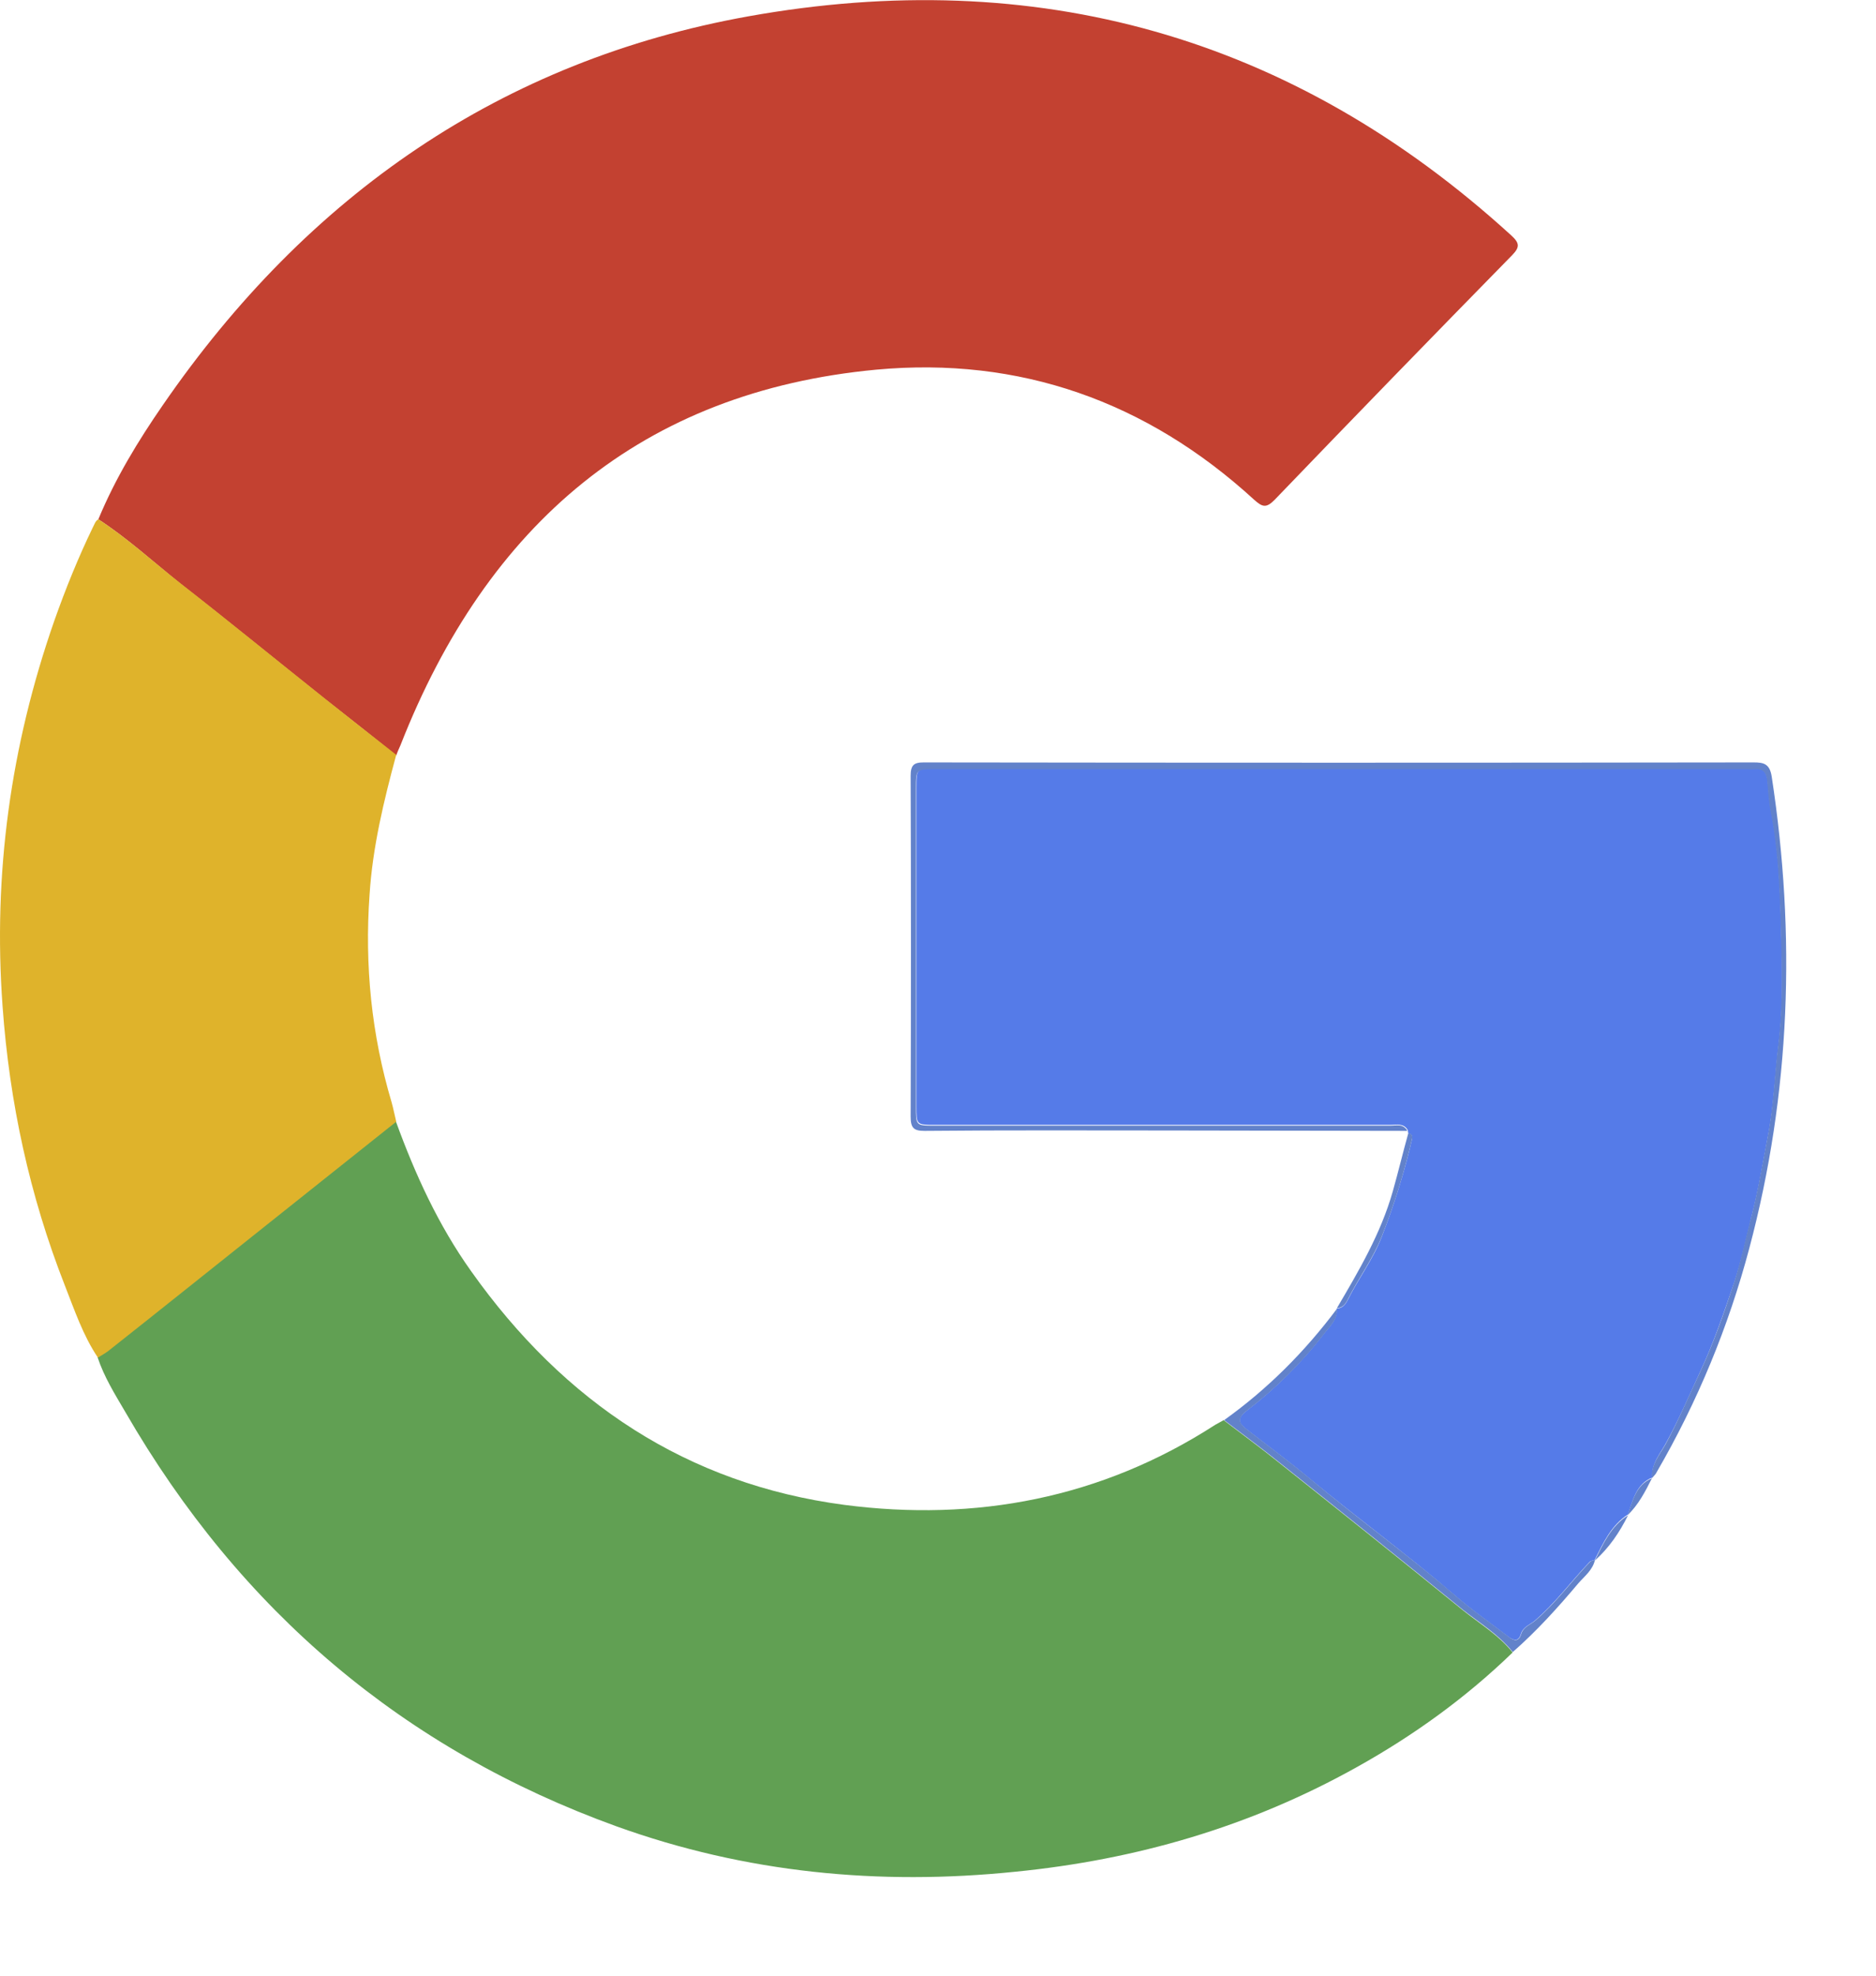
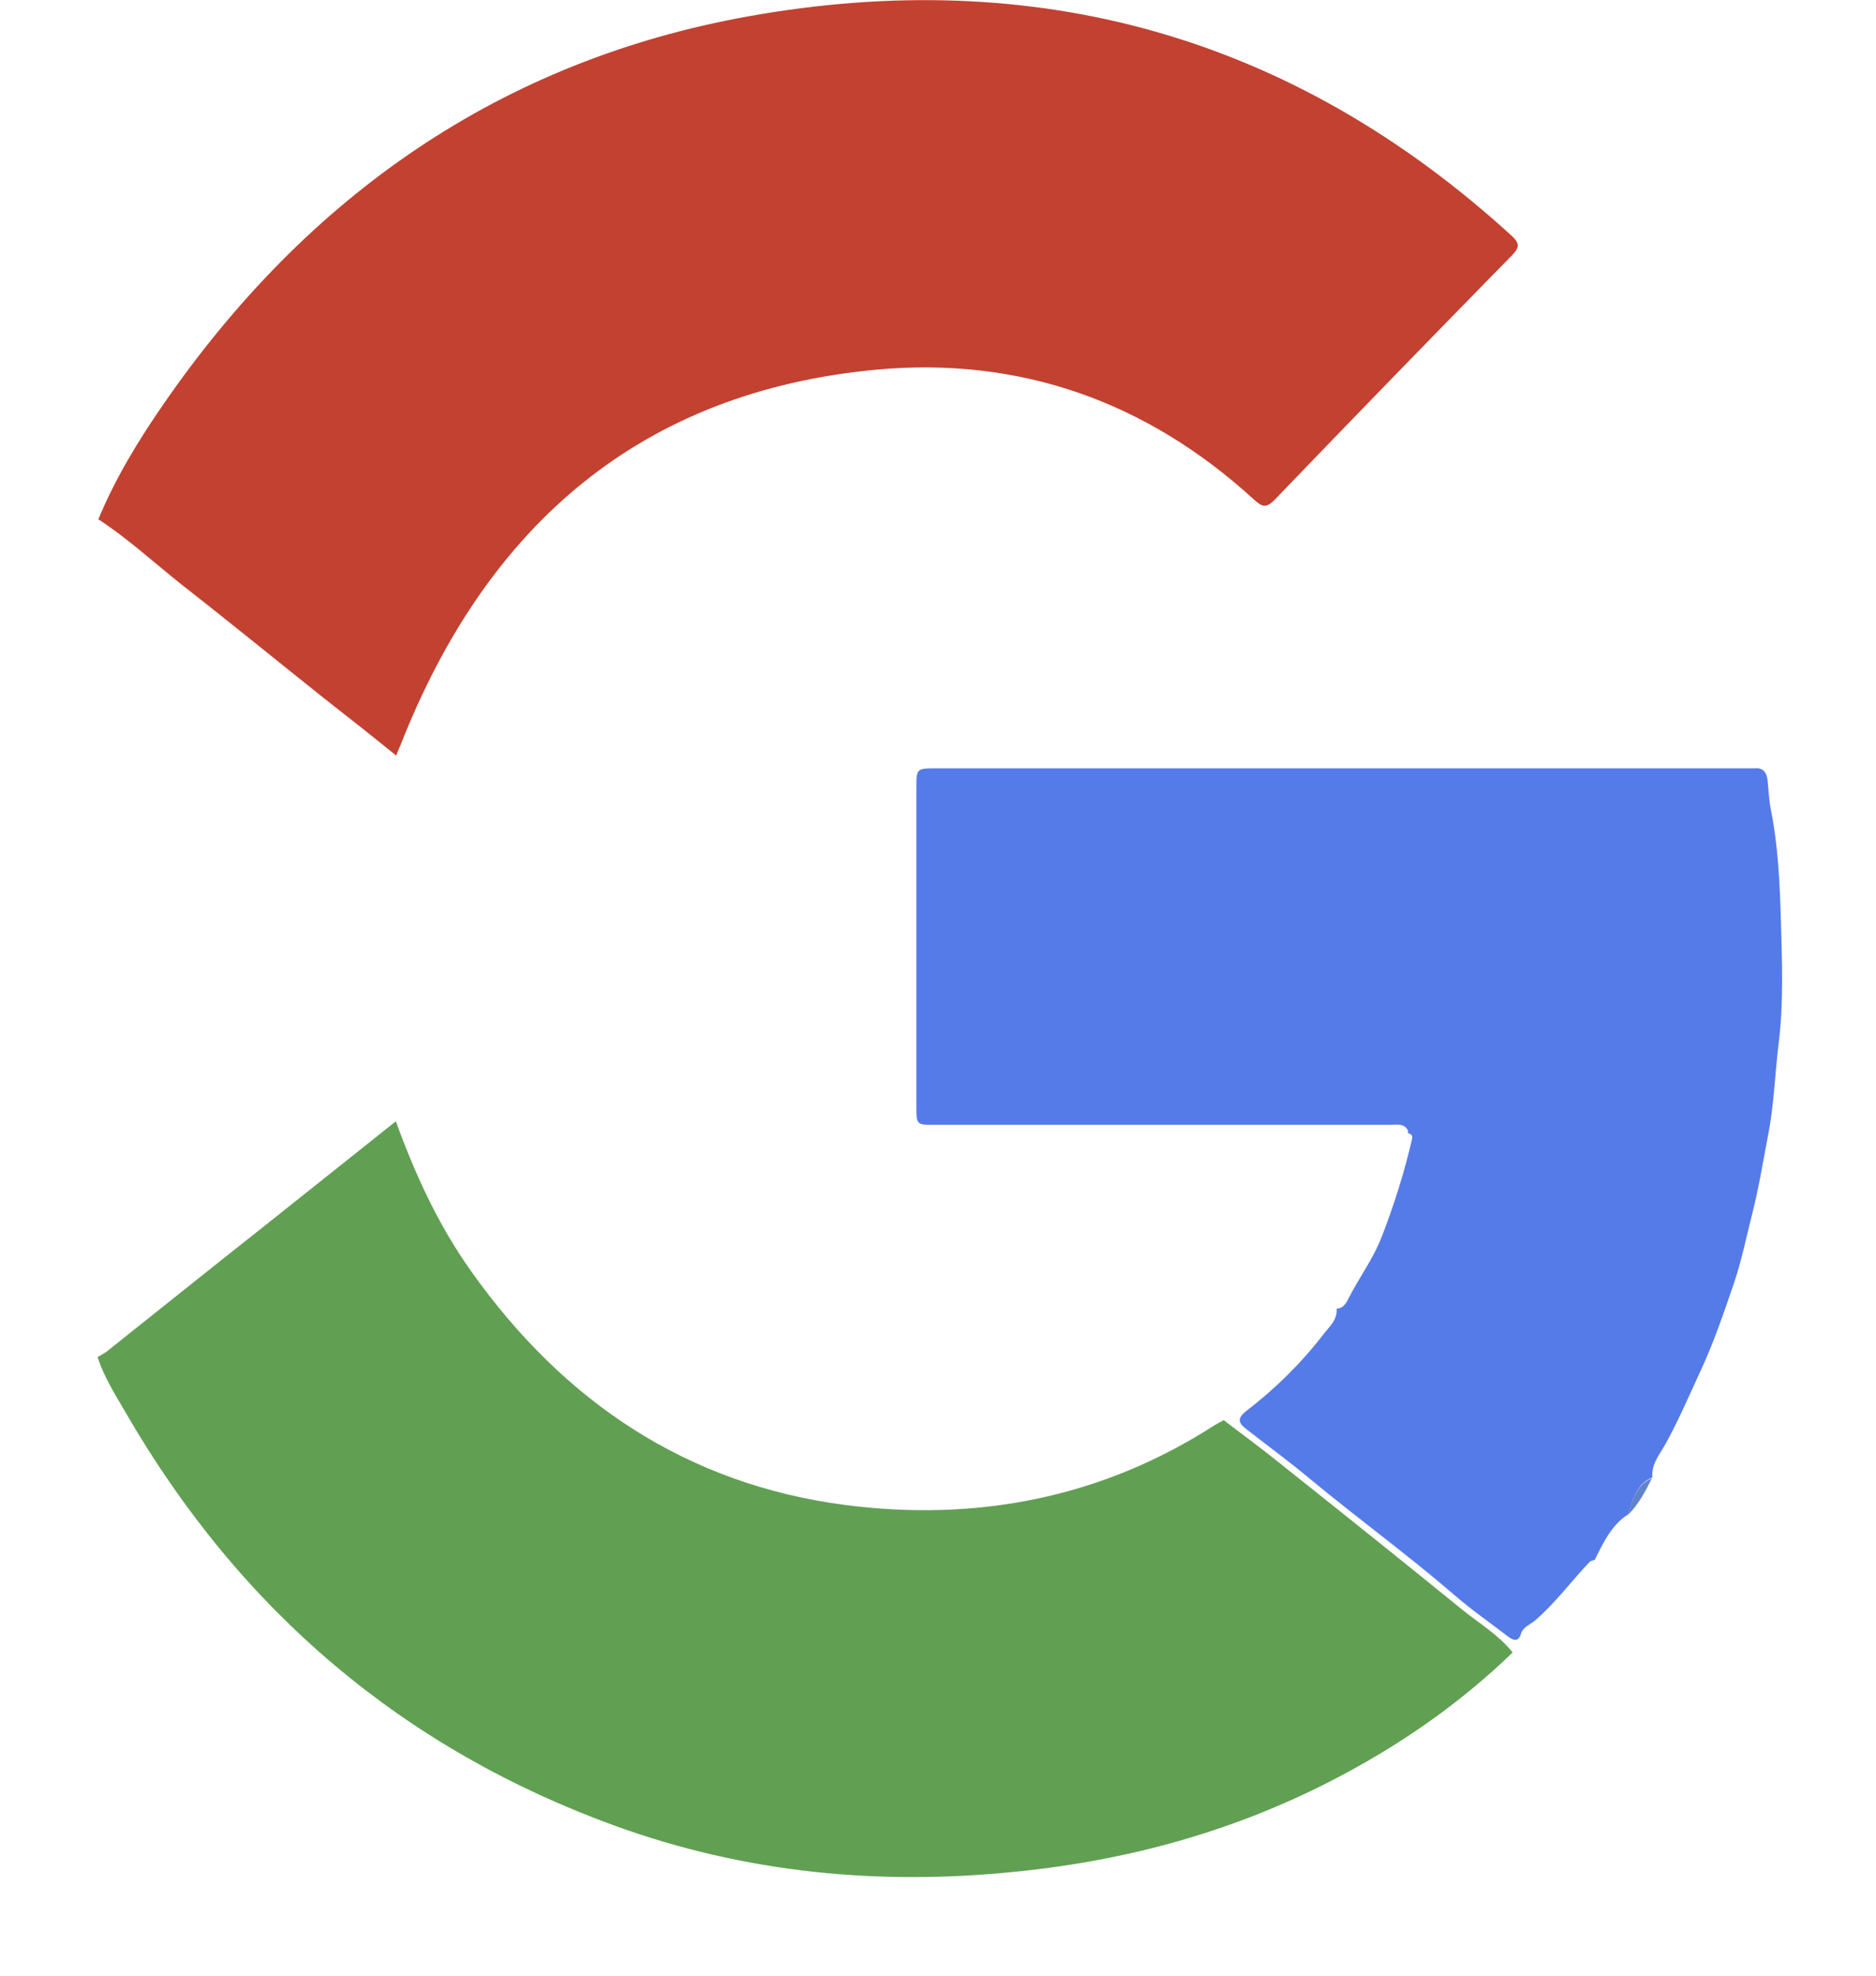
<svg xmlns="http://www.w3.org/2000/svg" width="19" height="20" viewBox="0 0 19 20" fill="none">
  <path d="M0.996 5.257C1.168 4.842 1.399 4.463 1.649 4.101C3.117 1.97 5.085 0.612 7.581 0.165C10.48 -0.354 13.082 0.354 15.308 2.385C15.39 2.461 15.394 2.501 15.316 2.582C14.51 3.404 13.708 4.229 12.91 5.059C12.823 5.148 12.784 5.132 12.702 5.059C11.611 4.06 10.323 3.609 8.876 3.742C6.505 3.964 4.936 5.301 4.056 7.544C4.04 7.581 4.024 7.613 4.013 7.649C3.77 7.452 3.524 7.258 3.277 7.065C2.796 6.682 2.319 6.292 1.833 5.913C1.556 5.692 1.293 5.45 0.996 5.257Z" fill="#C34131" />
  <path d="M15.32 16.728C14.846 17.187 14.314 17.57 13.743 17.888C12.663 18.492 11.505 18.827 10.28 18.948C8.903 19.089 7.553 18.96 6.243 18.488C4.095 17.711 2.436 16.313 1.27 14.295C1.164 14.114 1.055 13.941 0.988 13.739C1.023 13.715 1.063 13.699 1.094 13.671C1.626 13.248 2.158 12.821 2.694 12.398C3.132 12.048 3.571 11.701 4.009 11.351C4.204 11.887 4.439 12.402 4.772 12.869C5.715 14.199 6.963 15.024 8.551 15.234C9.881 15.407 11.153 15.169 12.307 14.424C12.335 14.408 12.366 14.392 12.393 14.376C12.577 14.517 12.765 14.654 12.945 14.799C13.567 15.294 14.189 15.79 14.807 16.293C14.987 16.438 15.179 16.551 15.32 16.728Z" fill="#61A053" />
  <path d="M14.262 11.472C14.262 11.46 14.258 11.447 14.258 11.44C14.215 11.367 14.145 11.387 14.082 11.387C12.544 11.387 11.007 11.387 9.469 11.387C9.281 11.387 9.281 11.387 9.281 11.198C9.281 10.126 9.281 9.055 9.281 7.979C9.281 7.782 9.281 7.778 9.477 7.778C12.22 7.778 14.958 7.778 17.701 7.778C17.724 7.778 17.748 7.778 17.771 7.778C17.854 7.77 17.889 7.814 17.901 7.891C17.912 7.996 17.916 8.1 17.936 8.201C18.01 8.572 18.026 8.95 18.037 9.325C18.049 9.74 18.065 10.155 18.014 10.565C17.975 10.88 17.967 11.198 17.904 11.508C17.854 11.77 17.811 12.036 17.744 12.297C17.685 12.531 17.638 12.765 17.56 12.994C17.458 13.292 17.357 13.59 17.224 13.876C17.11 14.122 17.005 14.368 16.875 14.605C16.817 14.714 16.723 14.815 16.735 14.956C16.57 15.024 16.539 15.185 16.488 15.331C16.32 15.439 16.238 15.617 16.152 15.79C16.136 15.798 16.112 15.798 16.101 15.81C15.913 16.007 15.752 16.229 15.545 16.406C15.498 16.446 15.428 16.466 15.404 16.539C15.381 16.619 15.334 16.611 15.279 16.571C15.095 16.43 14.903 16.297 14.727 16.144C14.25 15.733 13.745 15.367 13.264 14.968C13.057 14.795 12.842 14.638 12.63 14.473C12.556 14.416 12.513 14.368 12.623 14.283C12.916 14.058 13.178 13.8 13.405 13.506C13.464 13.429 13.546 13.361 13.538 13.248C13.597 13.244 13.628 13.204 13.652 13.155C13.761 12.938 13.906 12.749 13.996 12.515C14.121 12.193 14.223 11.866 14.301 11.532C14.309 11.492 14.293 11.48 14.262 11.472Z" fill="#557BE8" />
-   <path d="M4.013 11.355C3.575 11.705 3.136 12.052 2.698 12.402C2.166 12.825 1.634 13.252 1.098 13.675C1.067 13.699 1.028 13.719 0.992 13.744C0.84 13.518 0.754 13.26 0.656 13.011C0.3 12.104 0.096 11.162 0.026 10.187C-0.072 8.846 0.108 7.549 0.55 6.284C0.664 5.961 0.793 5.643 0.941 5.337C0.957 5.309 0.965 5.273 0.996 5.257C1.294 5.45 1.556 5.692 1.833 5.909C2.319 6.288 2.796 6.678 3.277 7.061C3.52 7.254 3.766 7.448 4.013 7.641C3.888 8.104 3.774 8.572 3.743 9.055C3.692 9.772 3.762 10.473 3.966 11.158C3.985 11.226 3.997 11.29 4.013 11.355Z" fill="#DFB32B" />
-   <path d="M16.731 14.964C16.719 14.823 16.813 14.722 16.872 14.614C17.001 14.376 17.106 14.126 17.22 13.885C17.353 13.599 17.458 13.301 17.556 13.002C17.631 12.777 17.677 12.539 17.74 12.306C17.807 12.044 17.85 11.778 17.901 11.516C17.963 11.206 17.971 10.888 18.01 10.574C18.061 10.163 18.045 9.748 18.034 9.333C18.022 8.958 18.006 8.58 17.932 8.209C17.912 8.108 17.908 8.004 17.897 7.899C17.889 7.818 17.85 7.778 17.767 7.786C17.744 7.79 17.721 7.786 17.697 7.786C14.954 7.786 12.216 7.786 9.473 7.786C9.277 7.786 9.277 7.786 9.277 7.988C9.277 9.059 9.277 10.13 9.277 11.206C9.277 11.395 9.277 11.395 9.465 11.395C11.003 11.395 12.54 11.395 14.078 11.395C14.141 11.395 14.211 11.371 14.254 11.448C13.448 11.448 12.642 11.444 11.836 11.444C11.011 11.444 10.189 11.44 9.364 11.448C9.254 11.448 9.223 11.419 9.223 11.303C9.227 10.155 9.227 9.007 9.223 7.855C9.223 7.746 9.254 7.718 9.356 7.718C12.157 7.722 14.958 7.722 17.76 7.718C17.861 7.718 17.924 7.73 17.944 7.863C18.19 9.47 18.135 11.065 17.717 12.636C17.505 13.434 17.192 14.191 16.778 14.904C16.77 14.924 16.75 14.94 16.731 14.964Z" fill="#6282CA" />
-   <path d="M13.541 13.248C13.549 13.361 13.466 13.429 13.408 13.506C13.181 13.8 12.919 14.058 12.625 14.283C12.516 14.368 12.559 14.416 12.633 14.473C12.845 14.638 13.064 14.799 13.267 14.968C13.748 15.371 14.257 15.737 14.73 16.144C14.906 16.297 15.098 16.43 15.282 16.571C15.337 16.615 15.384 16.619 15.407 16.539C15.431 16.466 15.501 16.446 15.548 16.406C15.755 16.229 15.916 16.007 16.104 15.81C16.115 15.798 16.135 15.798 16.154 15.79C16.131 15.894 16.049 15.955 15.986 16.027C15.779 16.273 15.564 16.511 15.321 16.724C15.18 16.547 14.985 16.43 14.812 16.293C14.194 15.79 13.572 15.294 12.95 14.799C12.77 14.654 12.582 14.517 12.398 14.376C12.837 14.062 13.216 13.683 13.541 13.248Z" fill="#6282CA" />
-   <path d="M14.263 11.472C14.294 11.476 14.31 11.492 14.302 11.528C14.224 11.862 14.122 12.193 13.997 12.511C13.907 12.741 13.762 12.934 13.652 13.151C13.629 13.2 13.598 13.24 13.539 13.244C13.762 12.865 13.985 12.487 14.106 12.06C14.161 11.866 14.208 11.669 14.263 11.472Z" fill="#6282CA" />
-   <path d="M16.152 15.798C16.238 15.625 16.317 15.447 16.489 15.339C16.403 15.512 16.297 15.669 16.152 15.798Z" fill="#6282CA" />
  <path d="M16.484 15.338C16.535 15.194 16.567 15.032 16.731 14.964C16.664 15.097 16.594 15.234 16.484 15.338Z" fill="#6282CA" />
</svg>